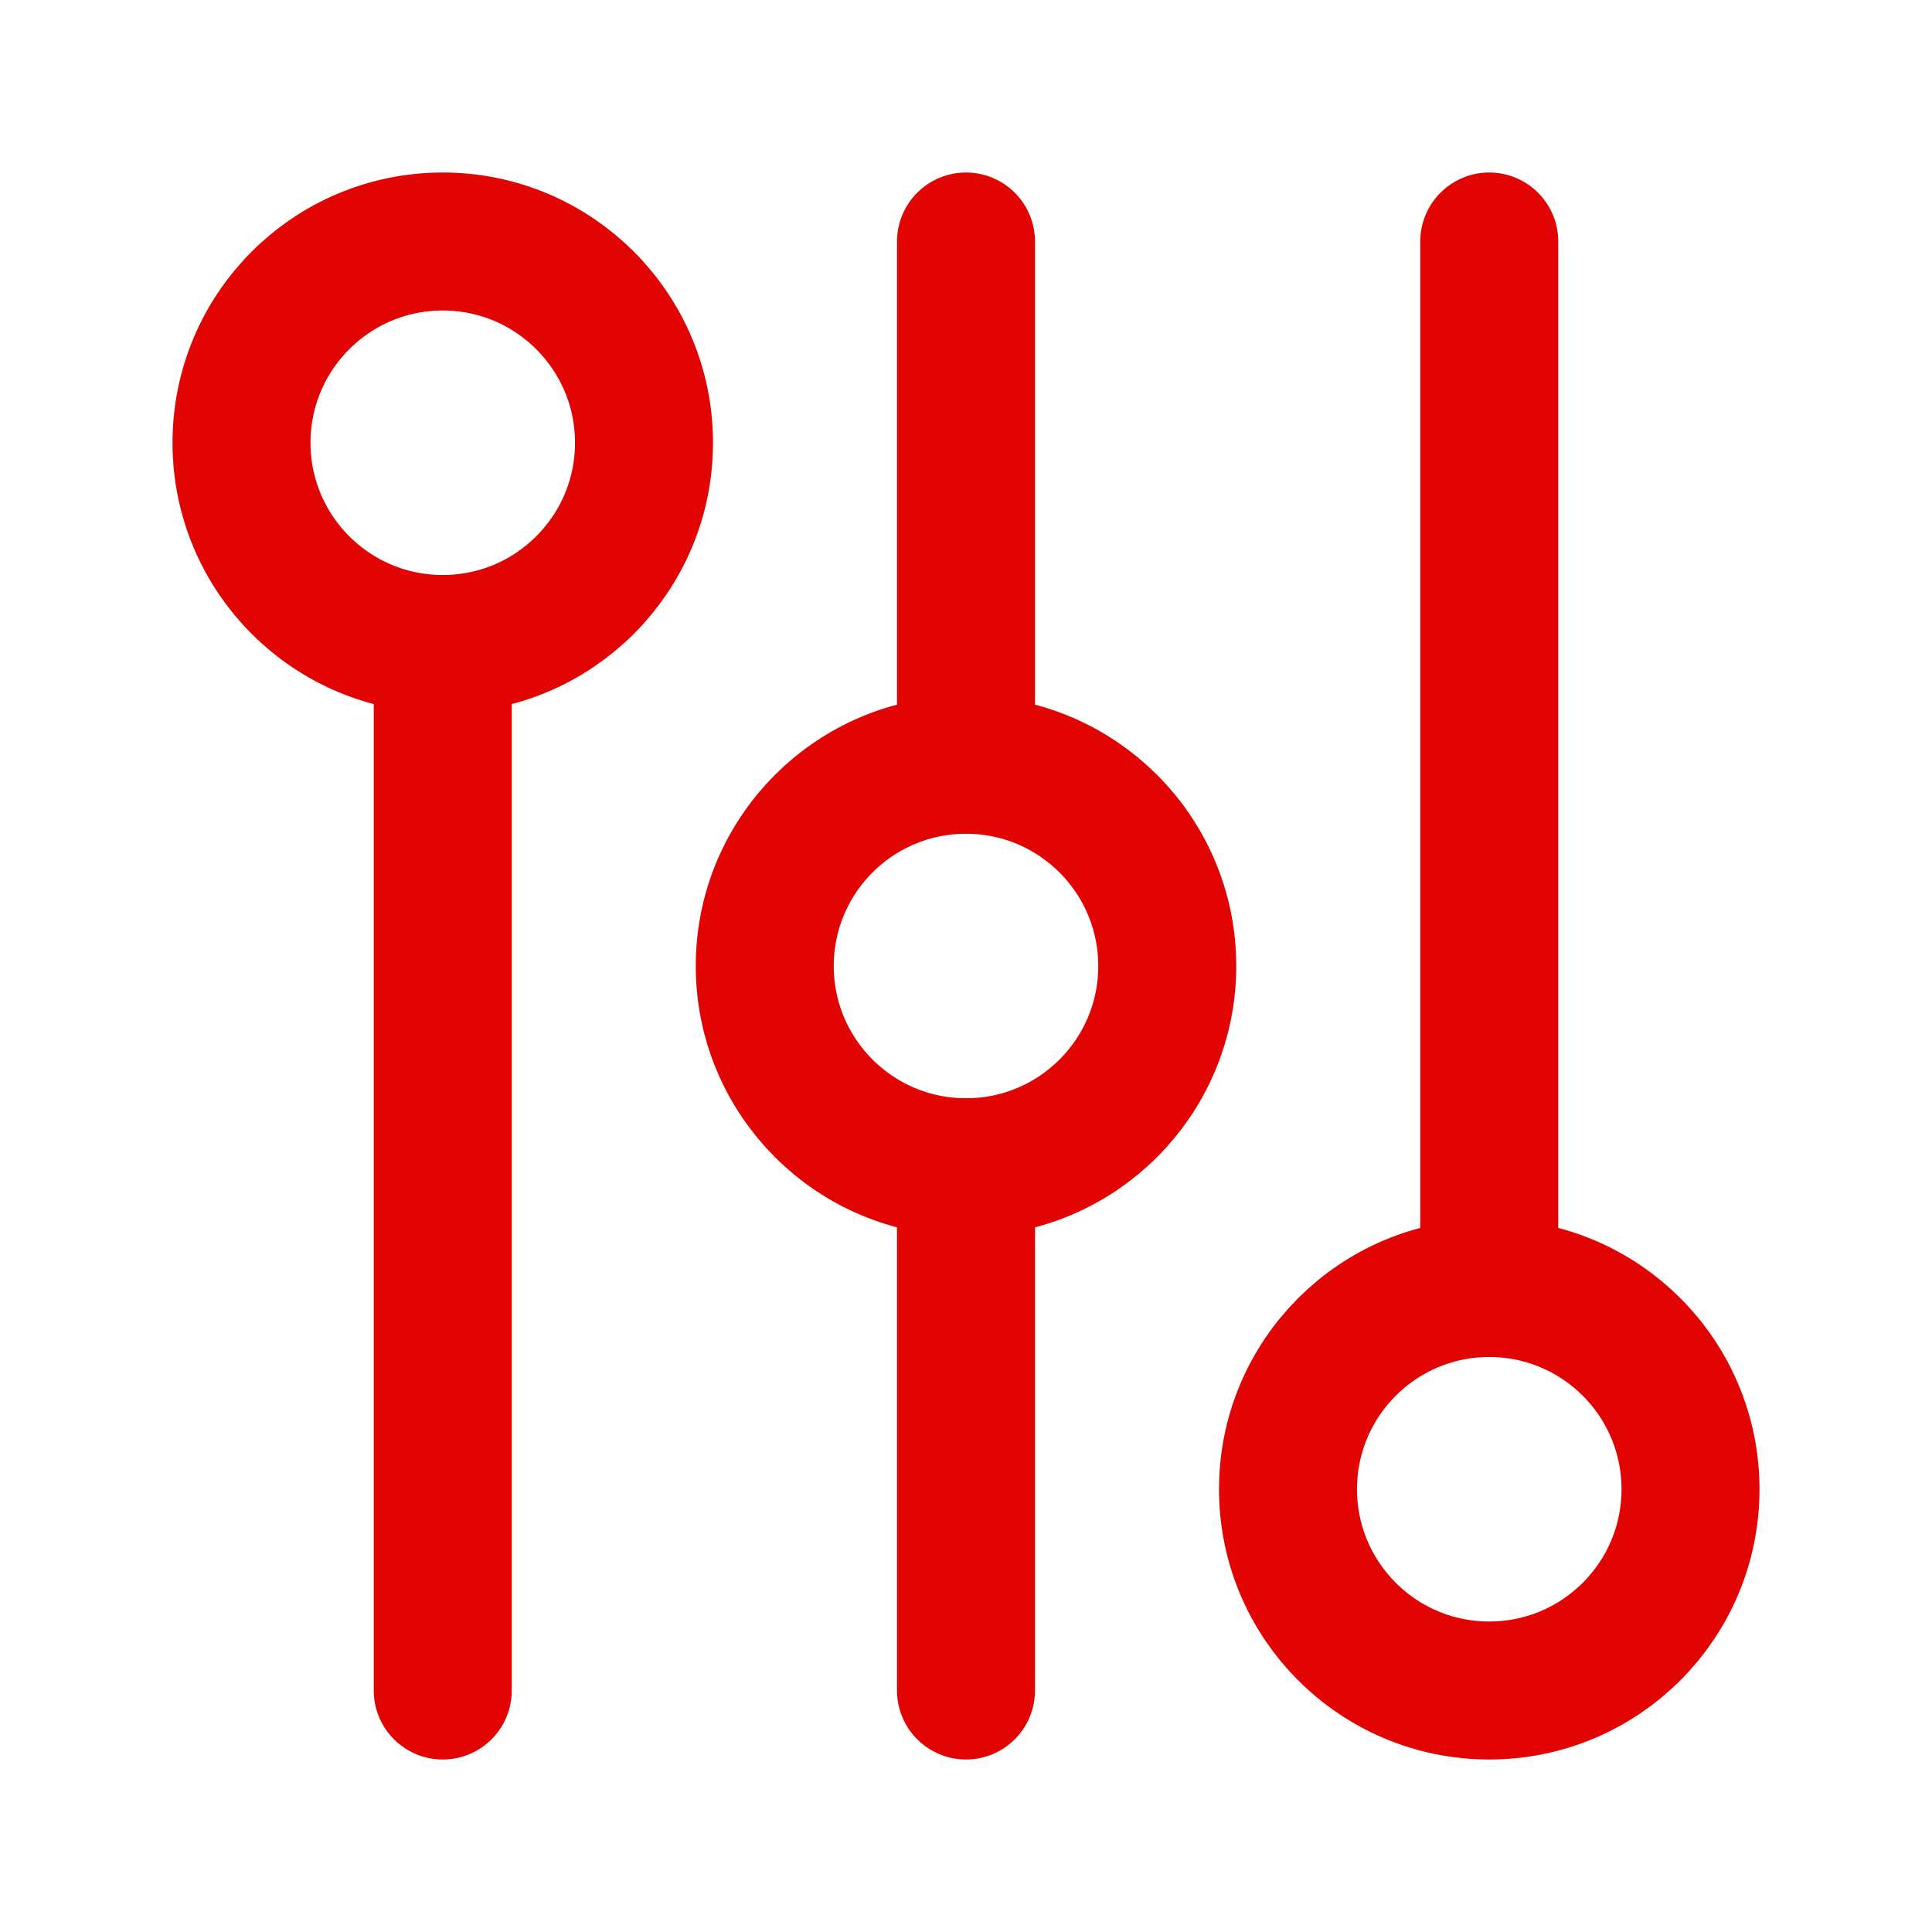
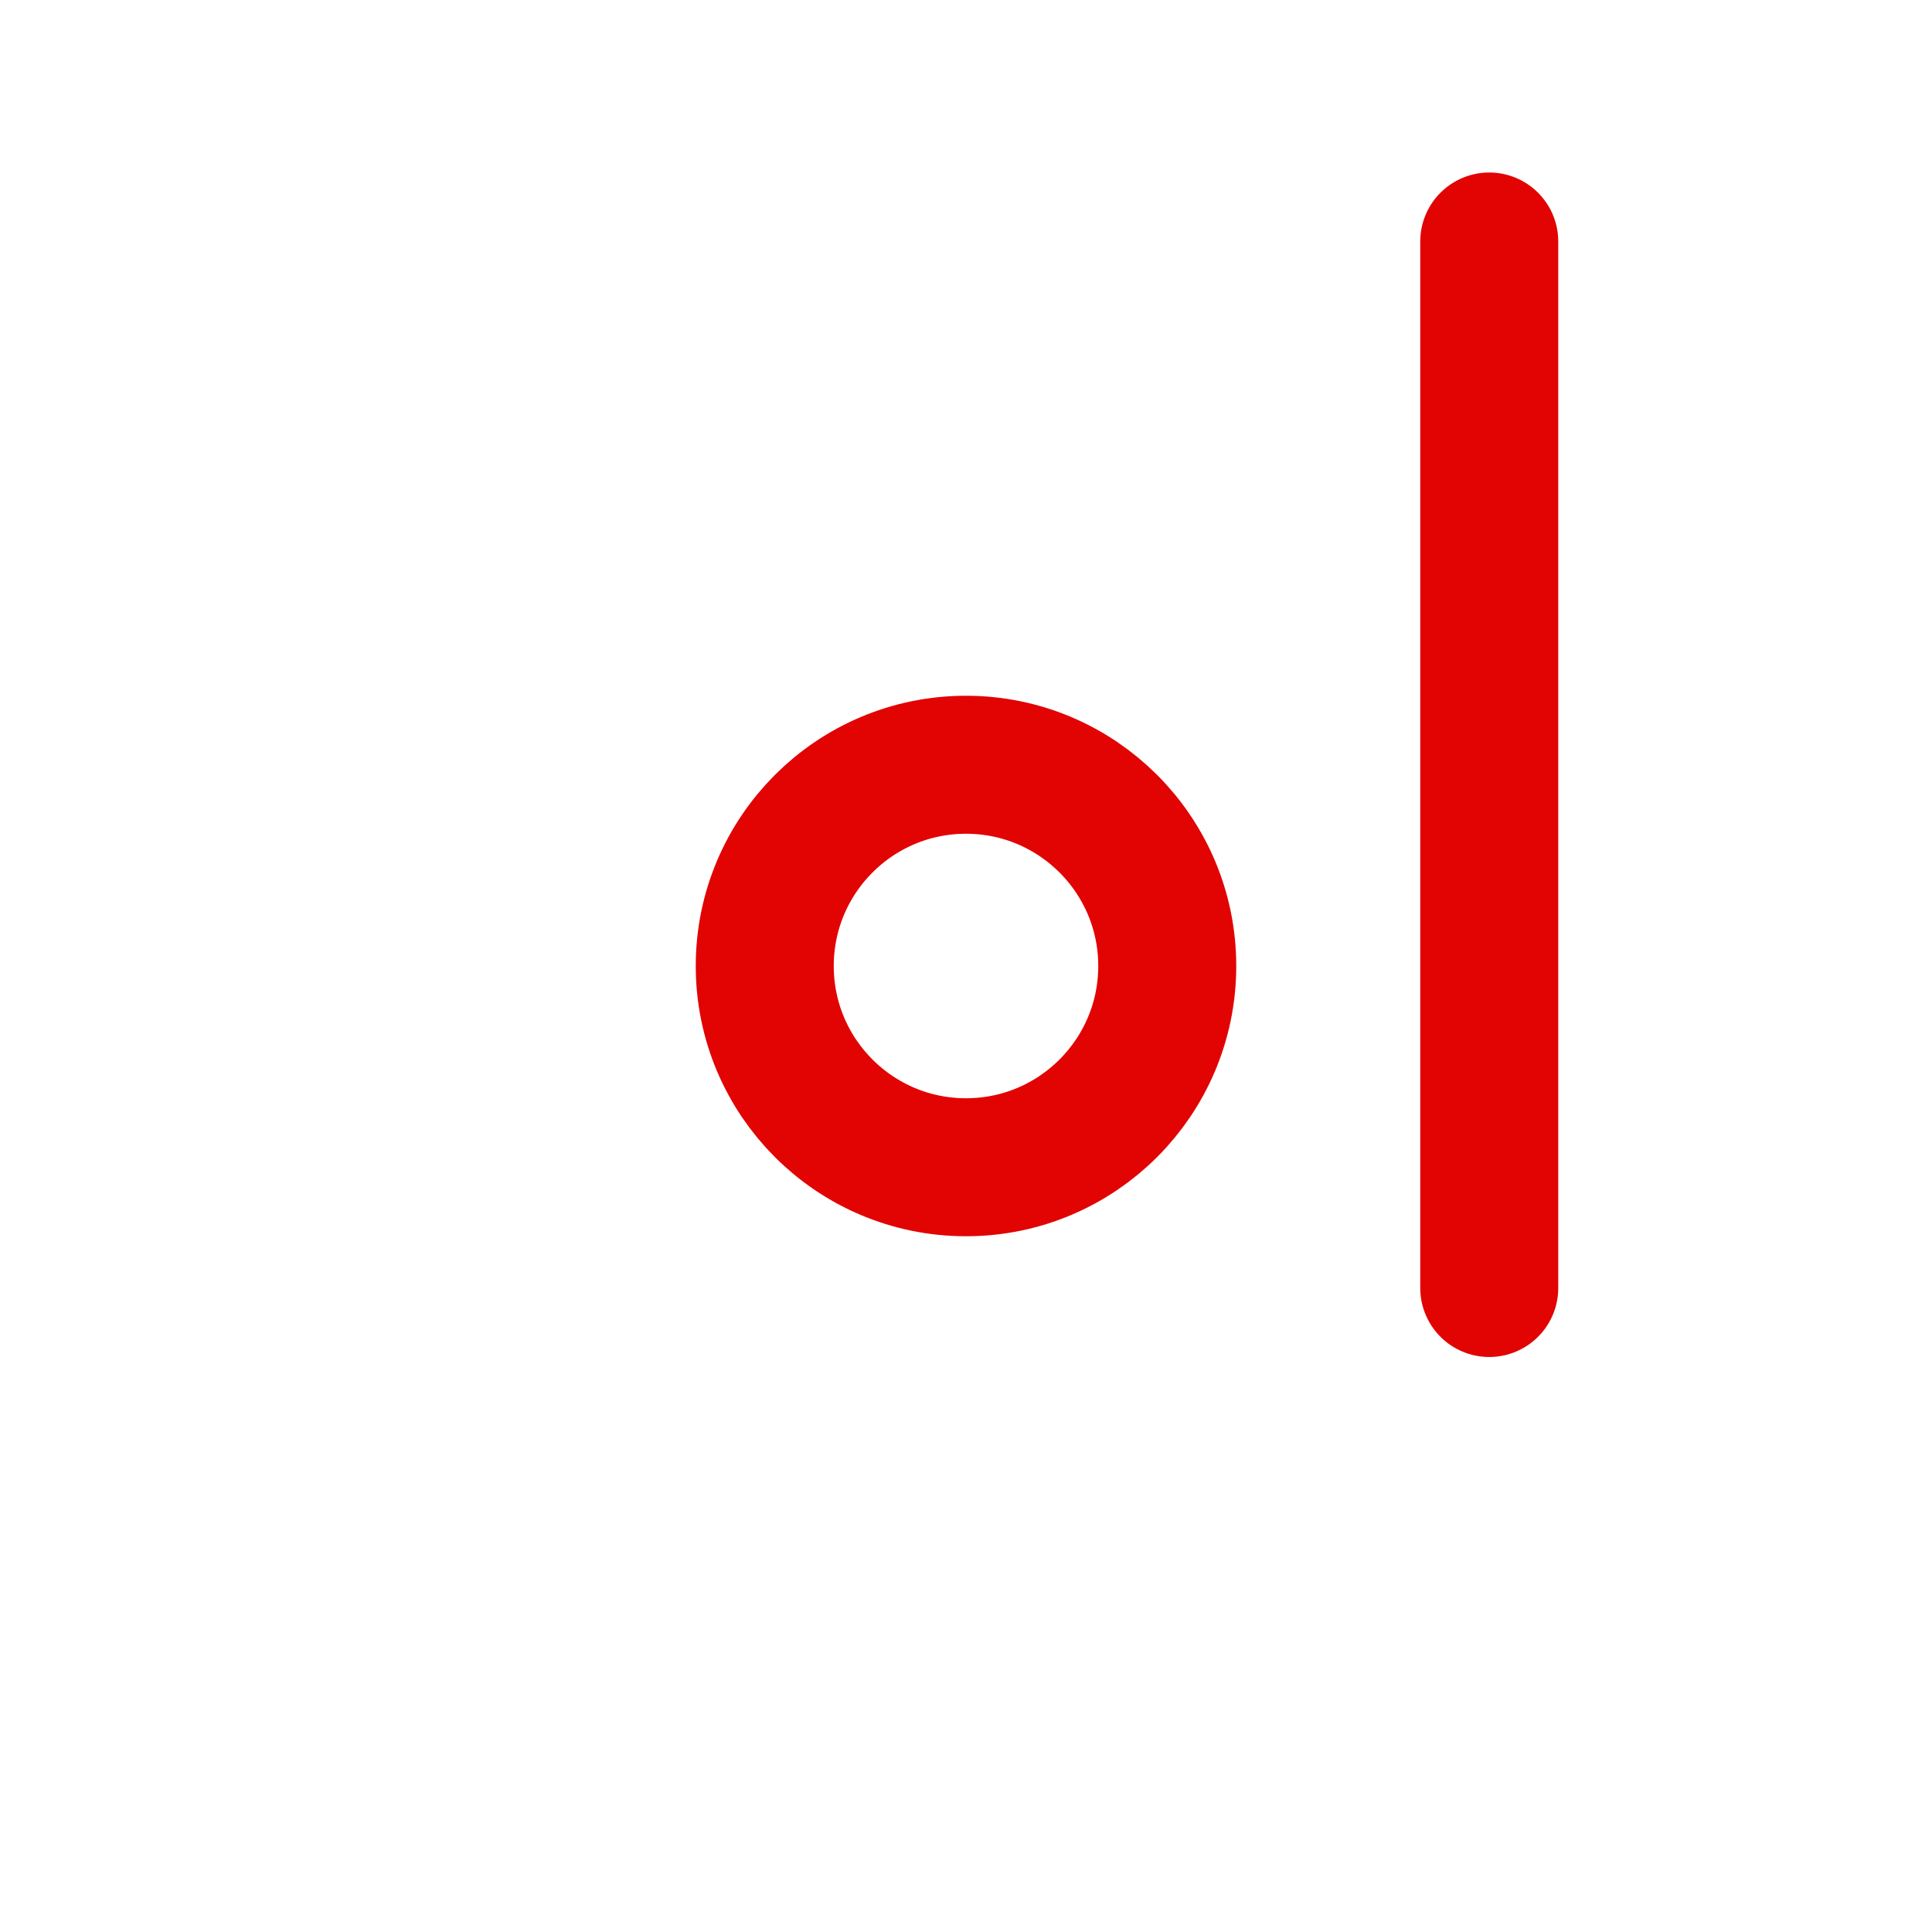
<svg xmlns="http://www.w3.org/2000/svg" width="42" height="42" viewBox="0 0 42 42" fill="none">
-   <path d="M9.625 14V36.75" stroke="#E20303" stroke-width="3" stroke-linecap="round" stroke-linejoin="round" />
-   <path d="M21 25.375V36.75" stroke="#E20303" stroke-width="3" stroke-linecap="round" stroke-linejoin="round" />
-   <path d="M21 16.625V5.25" stroke="#E20303" stroke-width="3" stroke-linecap="round" stroke-linejoin="round" />
  <path d="M32.375 5.25V28" stroke="#E20303" stroke-width="3" stroke-linecap="round" stroke-linejoin="round" />
-   <path d="M9.625 14C12.041 14 14 12.041 14 9.625C14 7.209 12.041 5.25 9.625 5.25C7.209 5.25 5.25 7.209 5.25 9.625C5.25 12.041 7.209 14 9.625 14Z" stroke="#E20303" stroke-width="3" stroke-linejoin="round" />
  <path d="M21 25.375C23.416 25.375 25.375 23.416 25.375 21C25.375 18.584 23.416 16.625 21 16.625C18.584 16.625 16.625 18.584 16.625 21C16.625 23.416 18.584 25.375 21 25.375Z" stroke="#E20303" stroke-width="3" stroke-linejoin="round" />
-   <path d="M32.375 36.75C34.791 36.75 36.75 34.791 36.75 32.375C36.75 29.959 34.791 28 32.375 28C29.959 28 28 29.959 28 32.375C28 34.791 29.959 36.75 32.375 36.75Z" stroke="#E20303" stroke-width="3" stroke-linejoin="round" />
</svg>